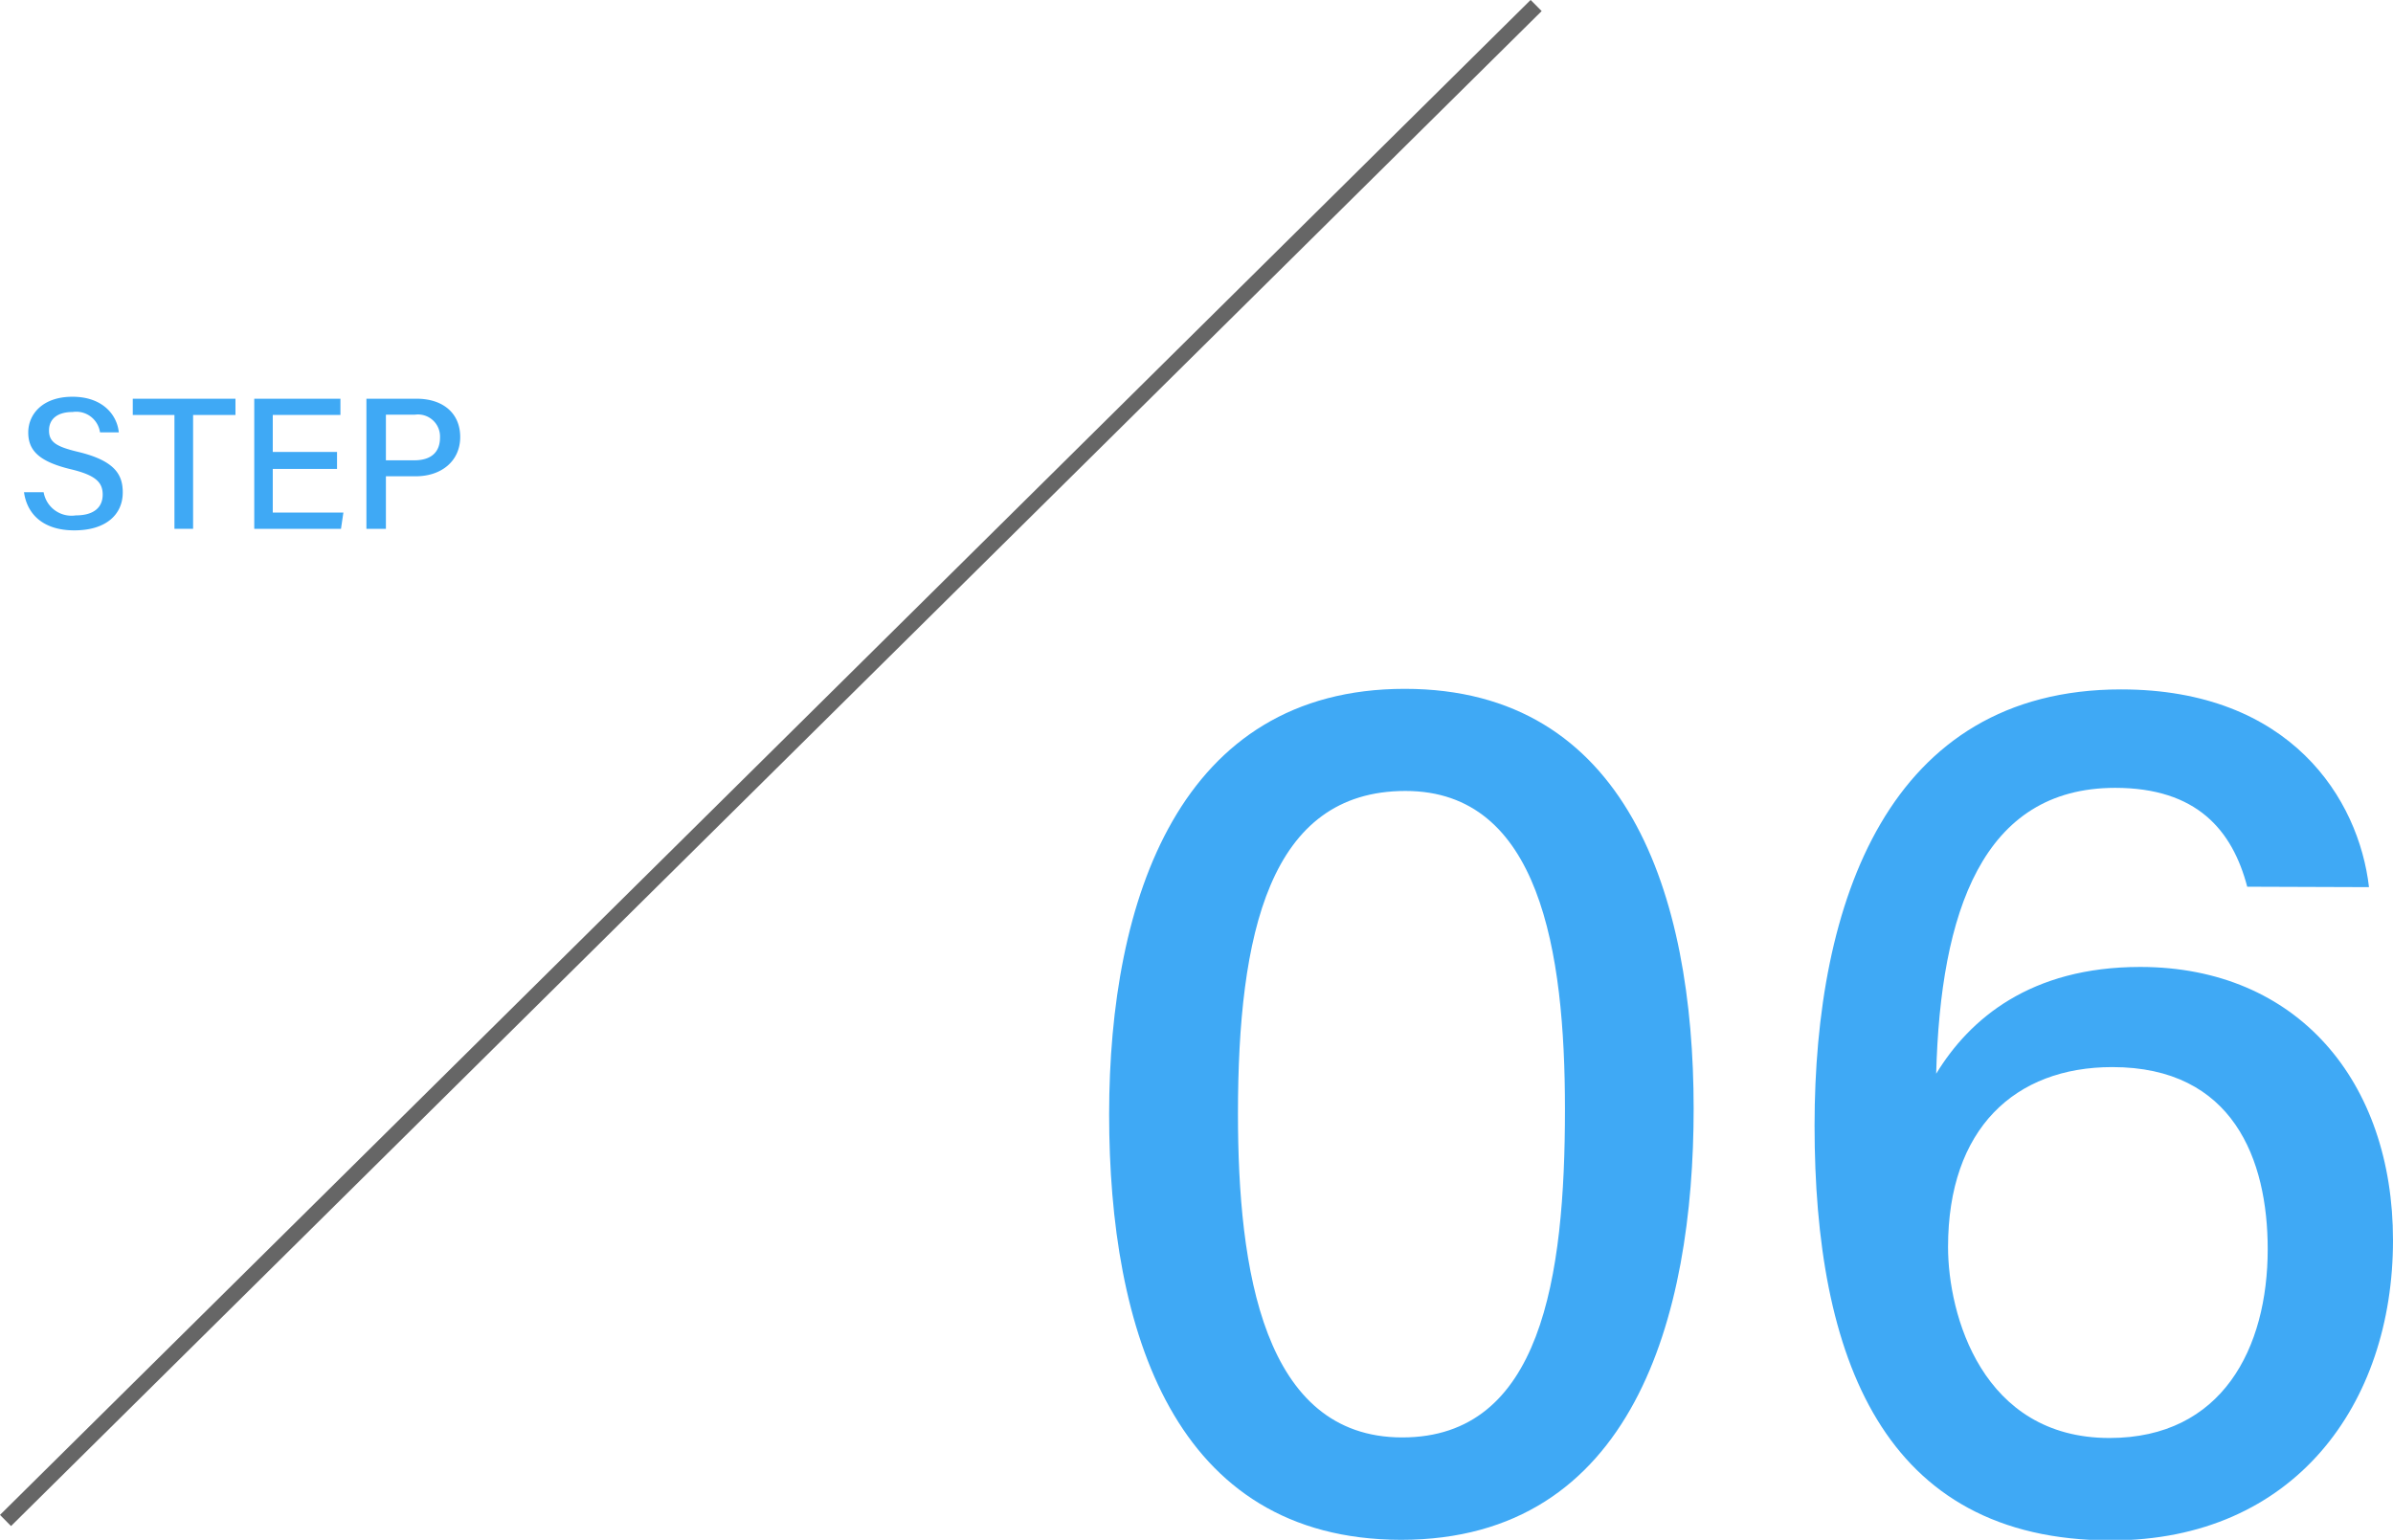
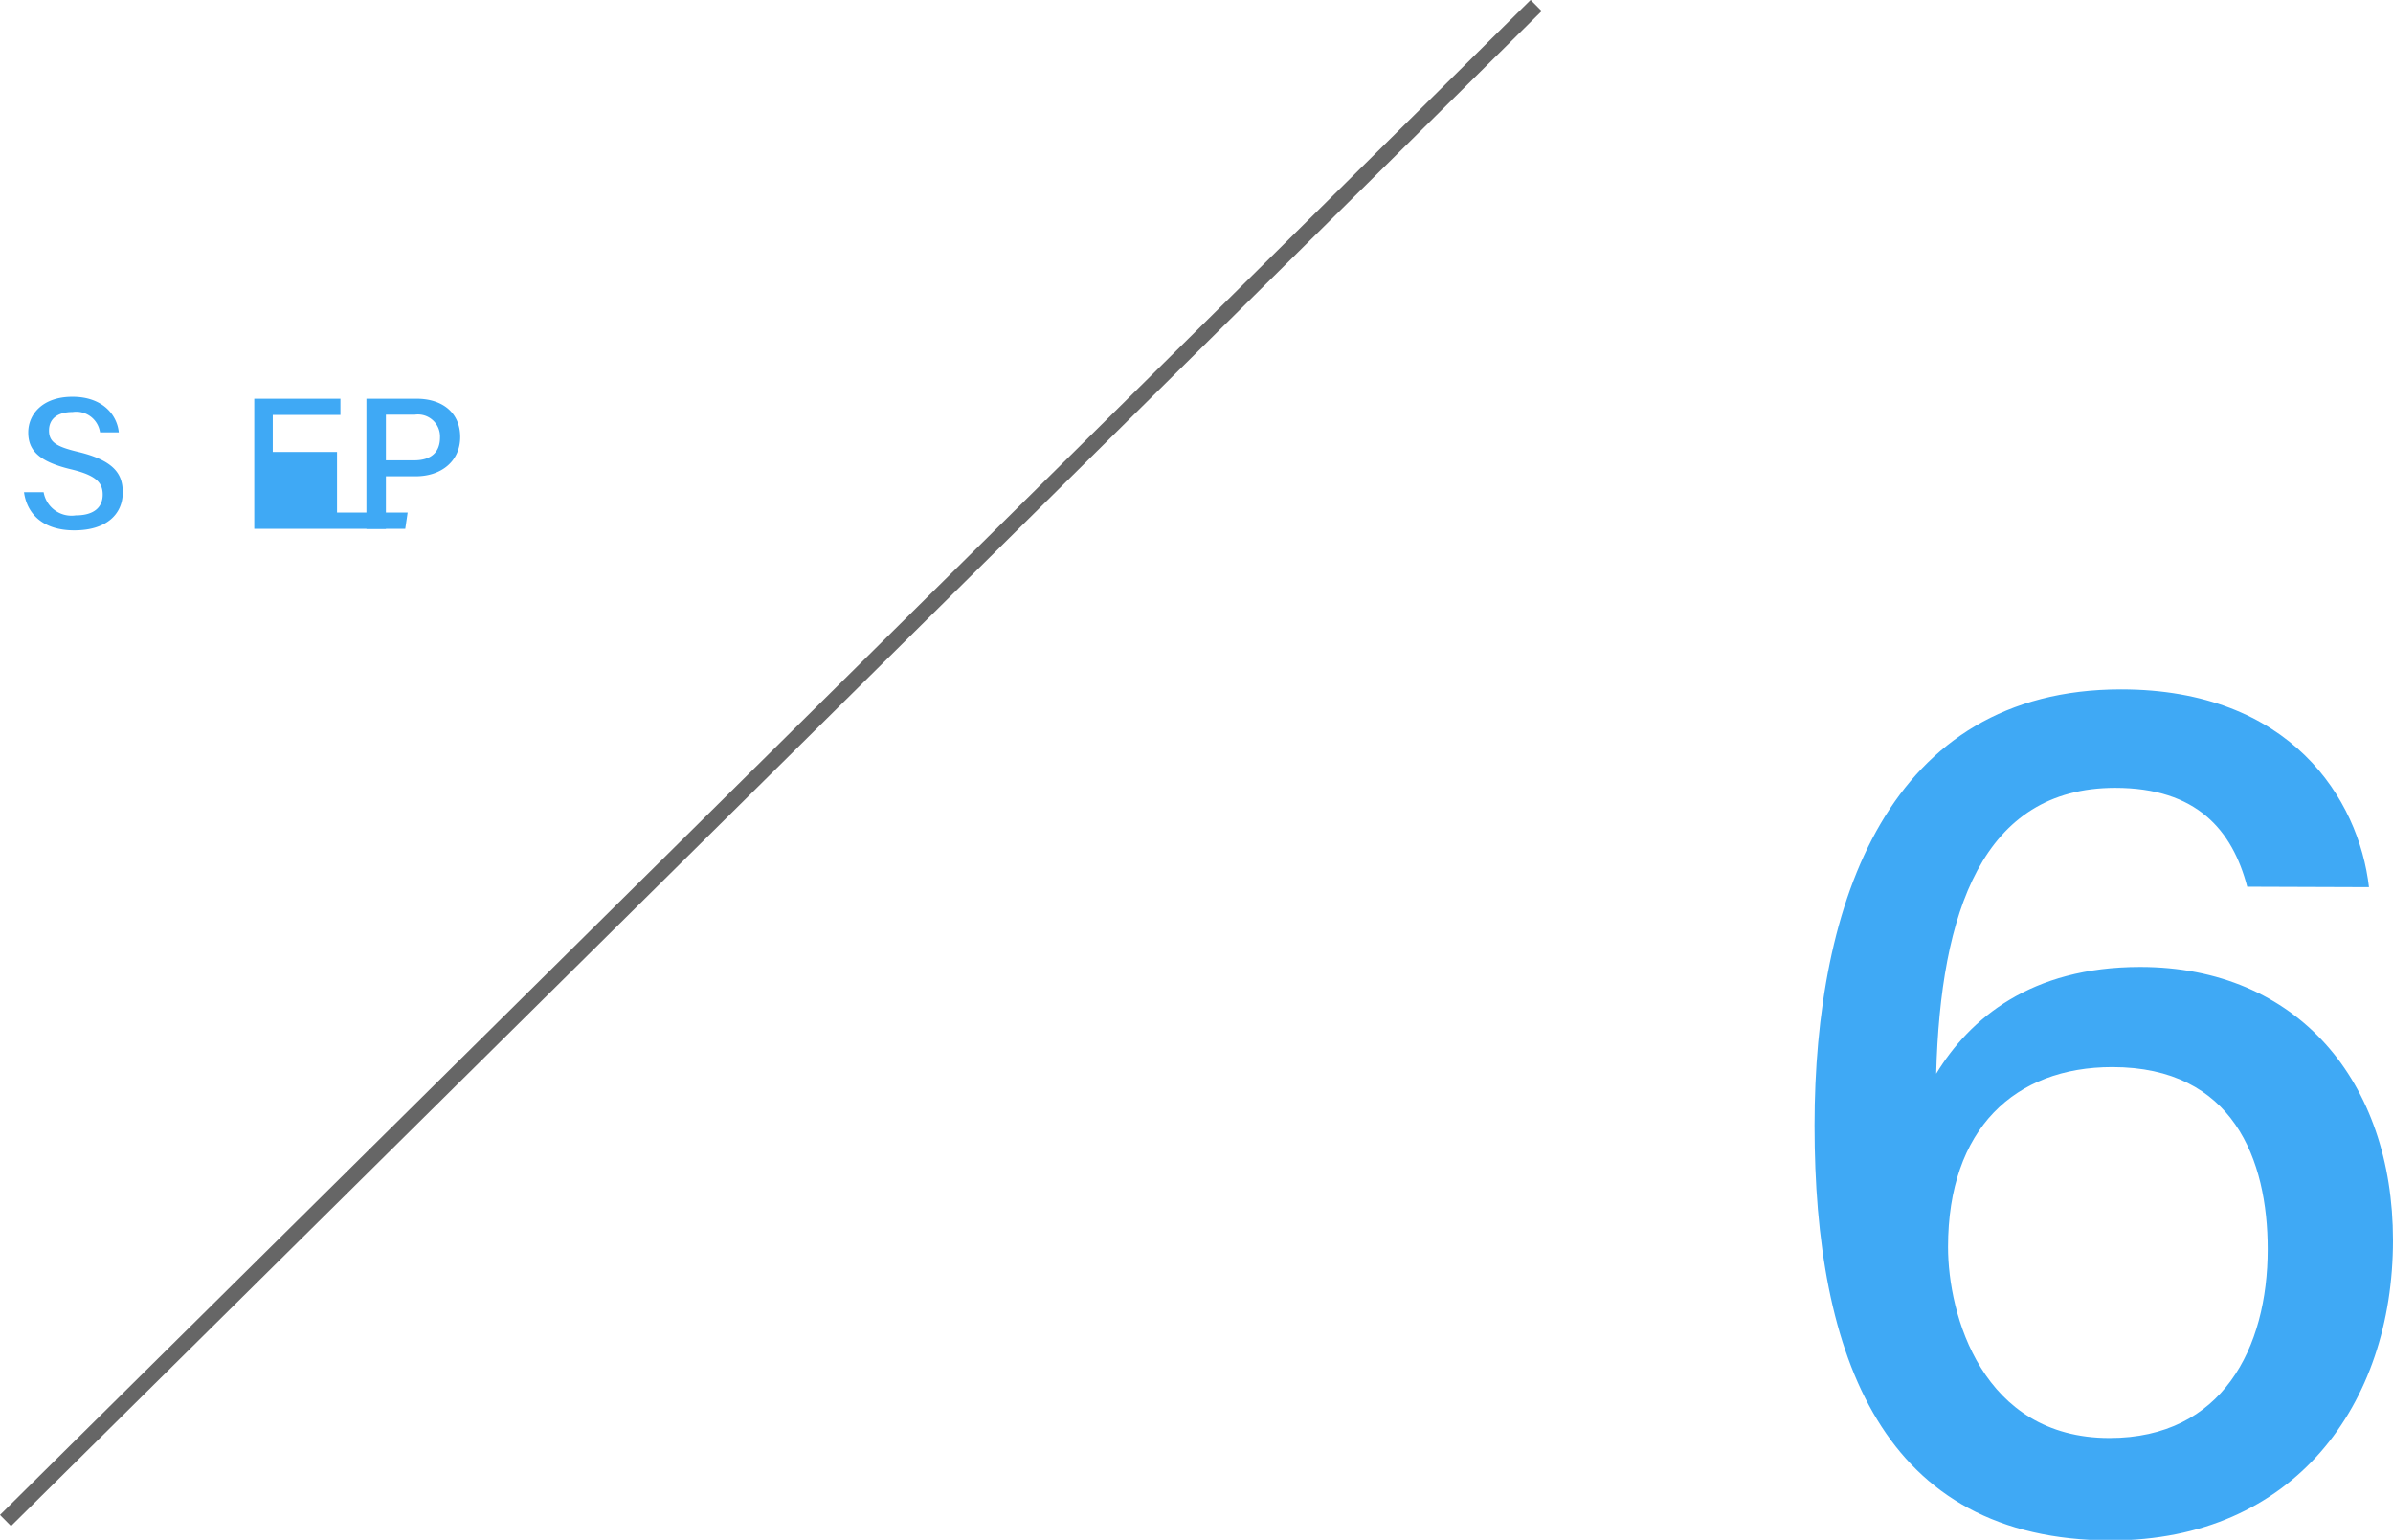
<svg xmlns="http://www.w3.org/2000/svg" viewBox="0 0 169.41 109.02">
  <defs>
    <style>.cls-1{fill:#3fa9f5;}.cls-2{fill:none;stroke:#666;stroke-miterlimit:10;stroke-width:1.11px;}</style>
  </defs>
  <g id="レイヤー_2" data-name="レイヤー 2">
    <g id="レイヤー_1-2" data-name="レイヤー 1">
      <path class="cls-1" d="M3.09,34.85a2,2,0,0,0,2.27,1.64c1.36,0,1.91-.63,1.91-1.47S6.82,33.65,5,33.22c-2.23-.54-3-1.32-3-2.6s1-2.53,3.13-2.53,3.16,1.28,3.28,2.52H7.08a1.7,1.7,0,0,0-1.94-1.44c-1.06,0-1.67.48-1.67,1.31S4,31.63,5.56,32c2.64.64,3.13,1.66,3.13,2.87,0,1.52-1.14,2.68-3.43,2.68S1.9,36.32,1.7,34.85Z" />
-       <path class="cls-1" d="M12.35,29.38H9.4V28.23h7.27v1.15h-3v8.06H12.35Z" />
-       <path class="cls-1" d="M23.86,33.2H19.31v3.09h5l-.17,1.15H18V28.23h6.1v1.15H19.31V32h4.55Z" />
+       <path class="cls-1" d="M23.86,33.2v3.09h5l-.17,1.15H18V28.23h6.1v1.15H19.31V32h4.55Z" />
      <path class="cls-1" d="M25.94,28.23H29.5c1.83,0,3.08,1,3.08,2.71s-1.34,2.78-3.14,2.78H27.32v3.72H25.94Zm1.38,4.36h2c1.2,0,1.83-.57,1.83-1.62a1.56,1.56,0,0,0-1.78-1.61H27.32Z" />
-       <path class="cls-1" d="M119.9,78.49c0,14.71-4.29,30.53-20.71,30.53C83.08,109,78.52,94.13,78.52,78.9s5-30.13,20.93-30.13C115.16,48.77,119.9,63.31,119.9,78.49Zm-32.26.37c0,11,1.78,22.91,11.63,22.91s11.52-11.3,11.52-23.24C110.79,67.32,109,56,99.5,56,89.85,56,87.64,66.13,87.64,78.86Z" />
      <path class="cls-1" d="M159.09,62.78c-1.05-4-3.57-7-9.35-7-9.4,0-12.37,8.81-12.67,20.24,2.37-3.89,6.68-7.56,14.44-7.56,11.14,0,17.9,8.11,17.9,19.35,0,11.62-7,21.25-19.95,21.25-16.18,0-21-13-21-29.37,0-15.84,5.24-30.88,21.7-30.88,12,0,16.83,7.76,17.55,14Zm1.45,25.66c0-6.32-2.43-12.89-11-12.89-6.89,0-11.63,4.35-11.63,12.74,0,4.78,2.4,13.52,11.43,13.52C157.32,101.81,160.54,95.45,160.54,88.44Z" />
      <line class="cls-2" x1="0.39" y1="107.65" x2="108.75" y2="0.39" />
    </g>
  </g>
</svg>